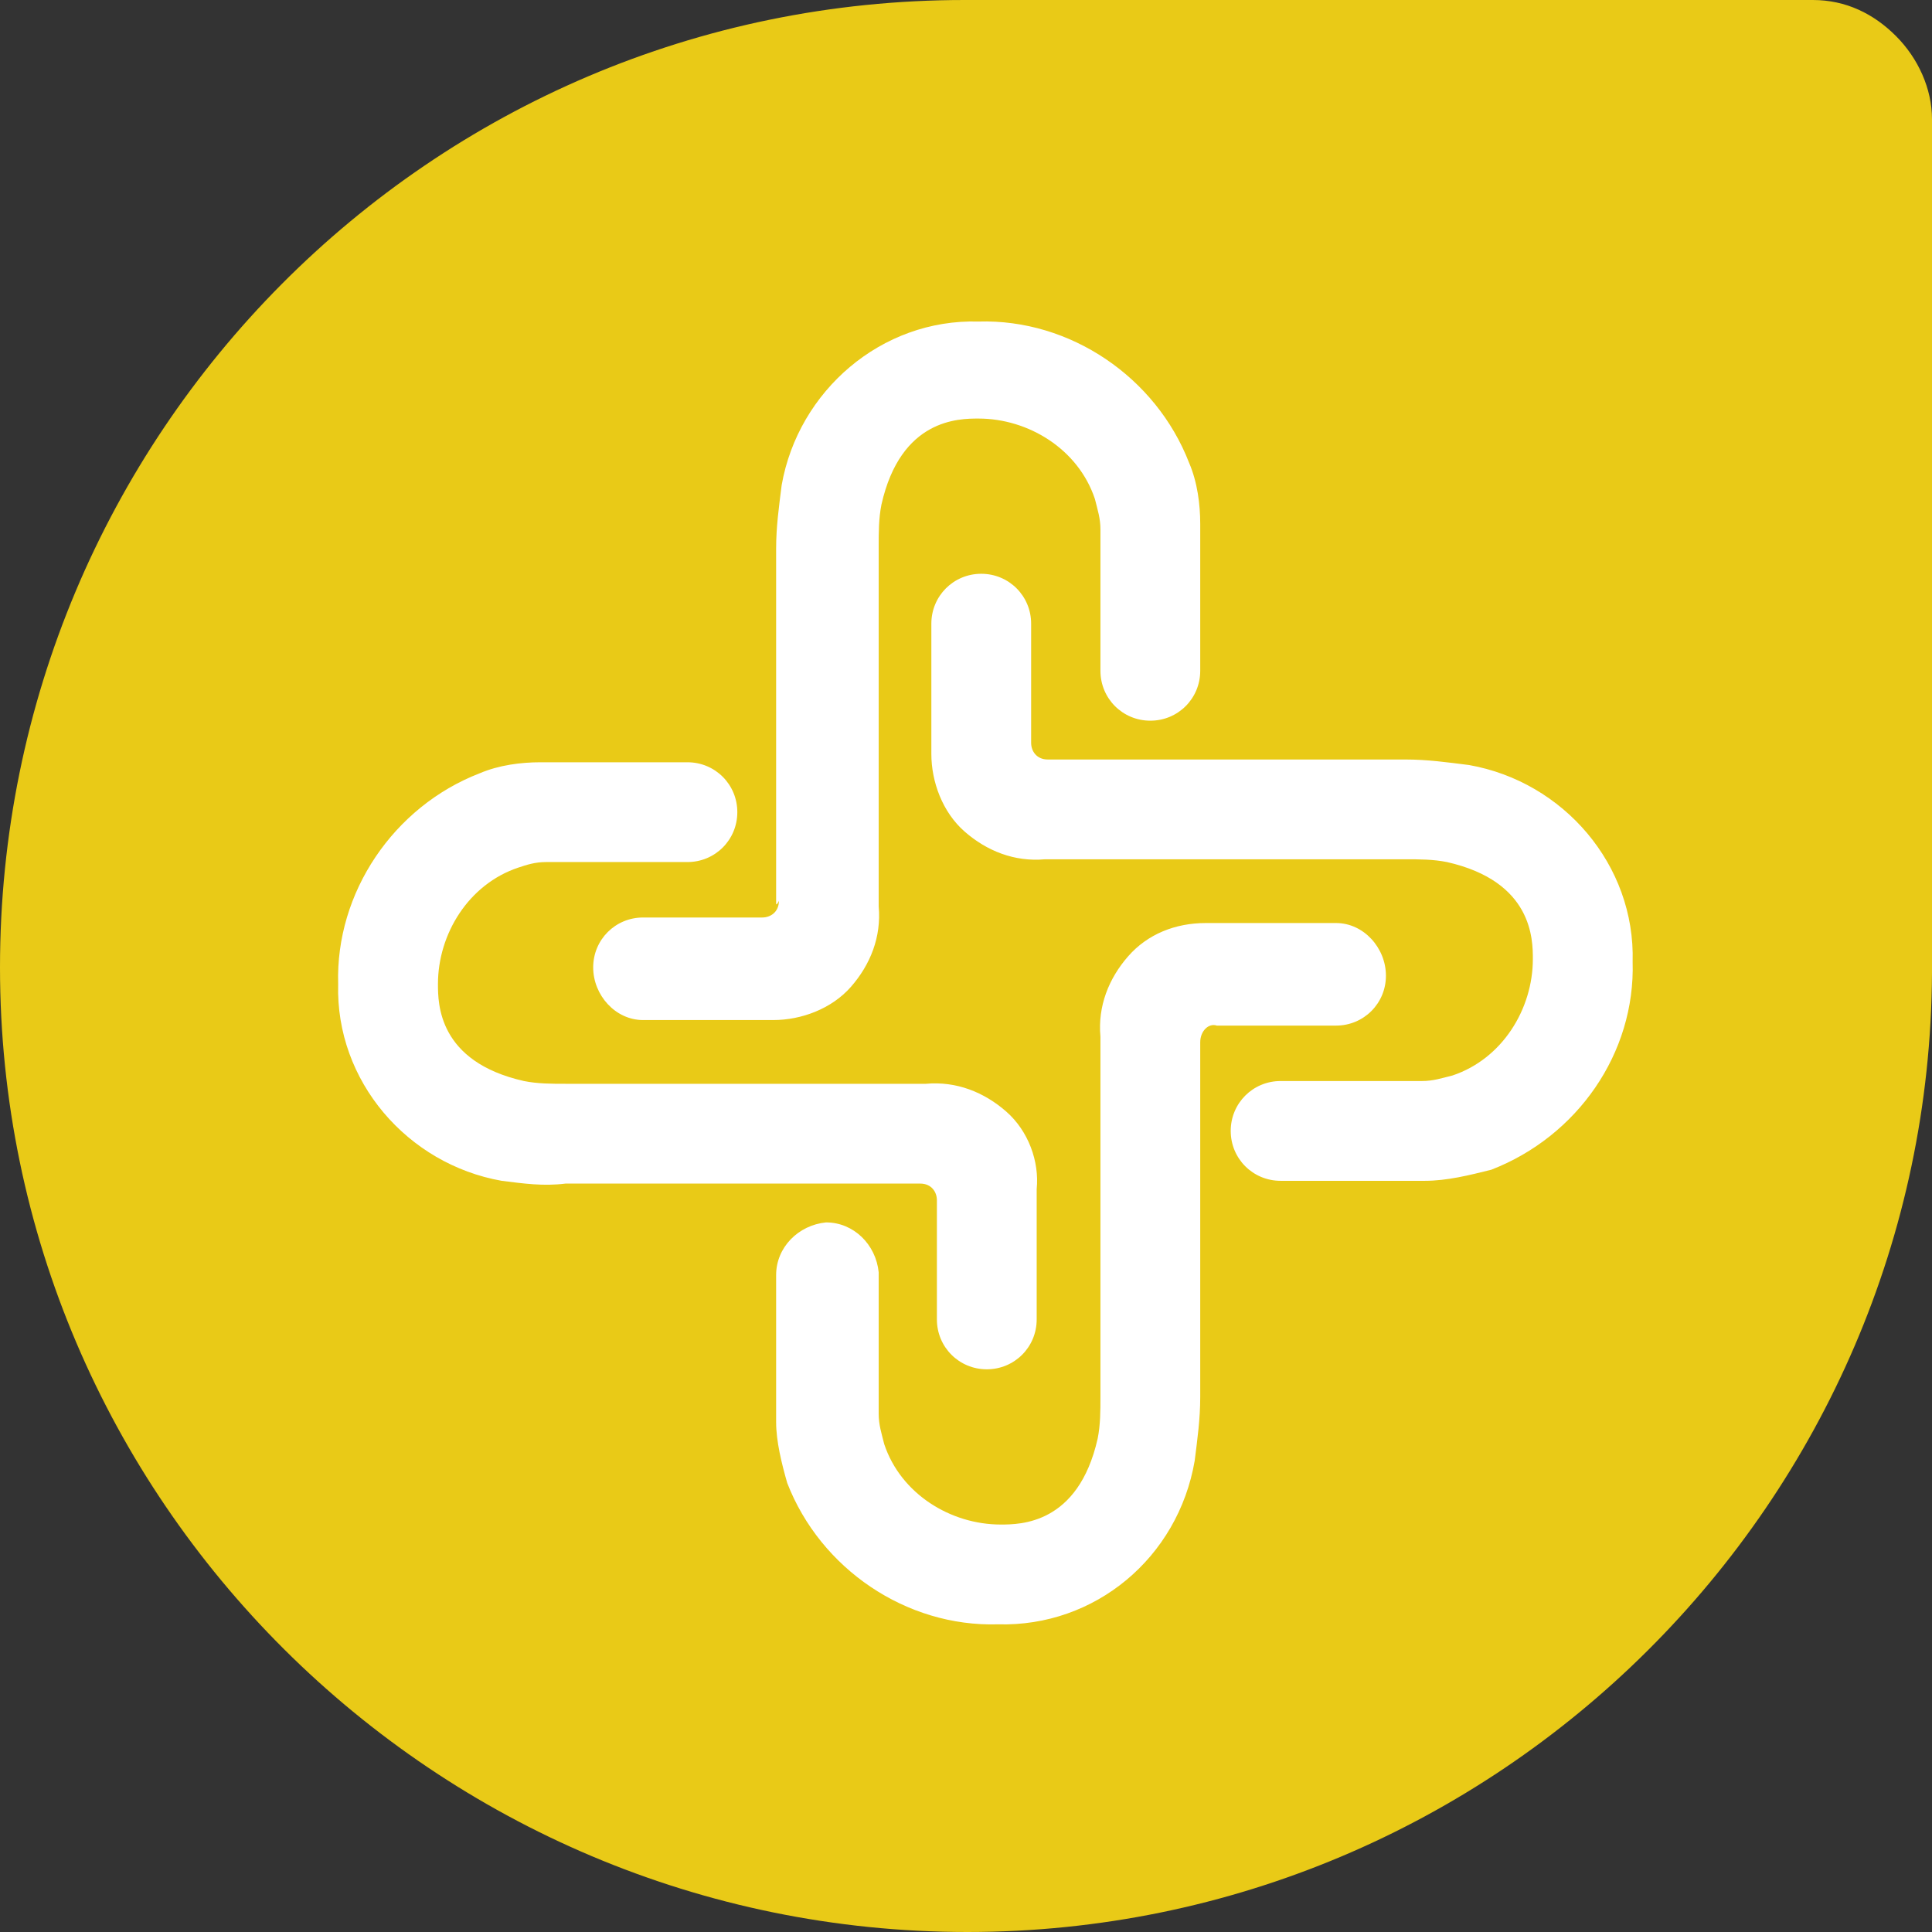
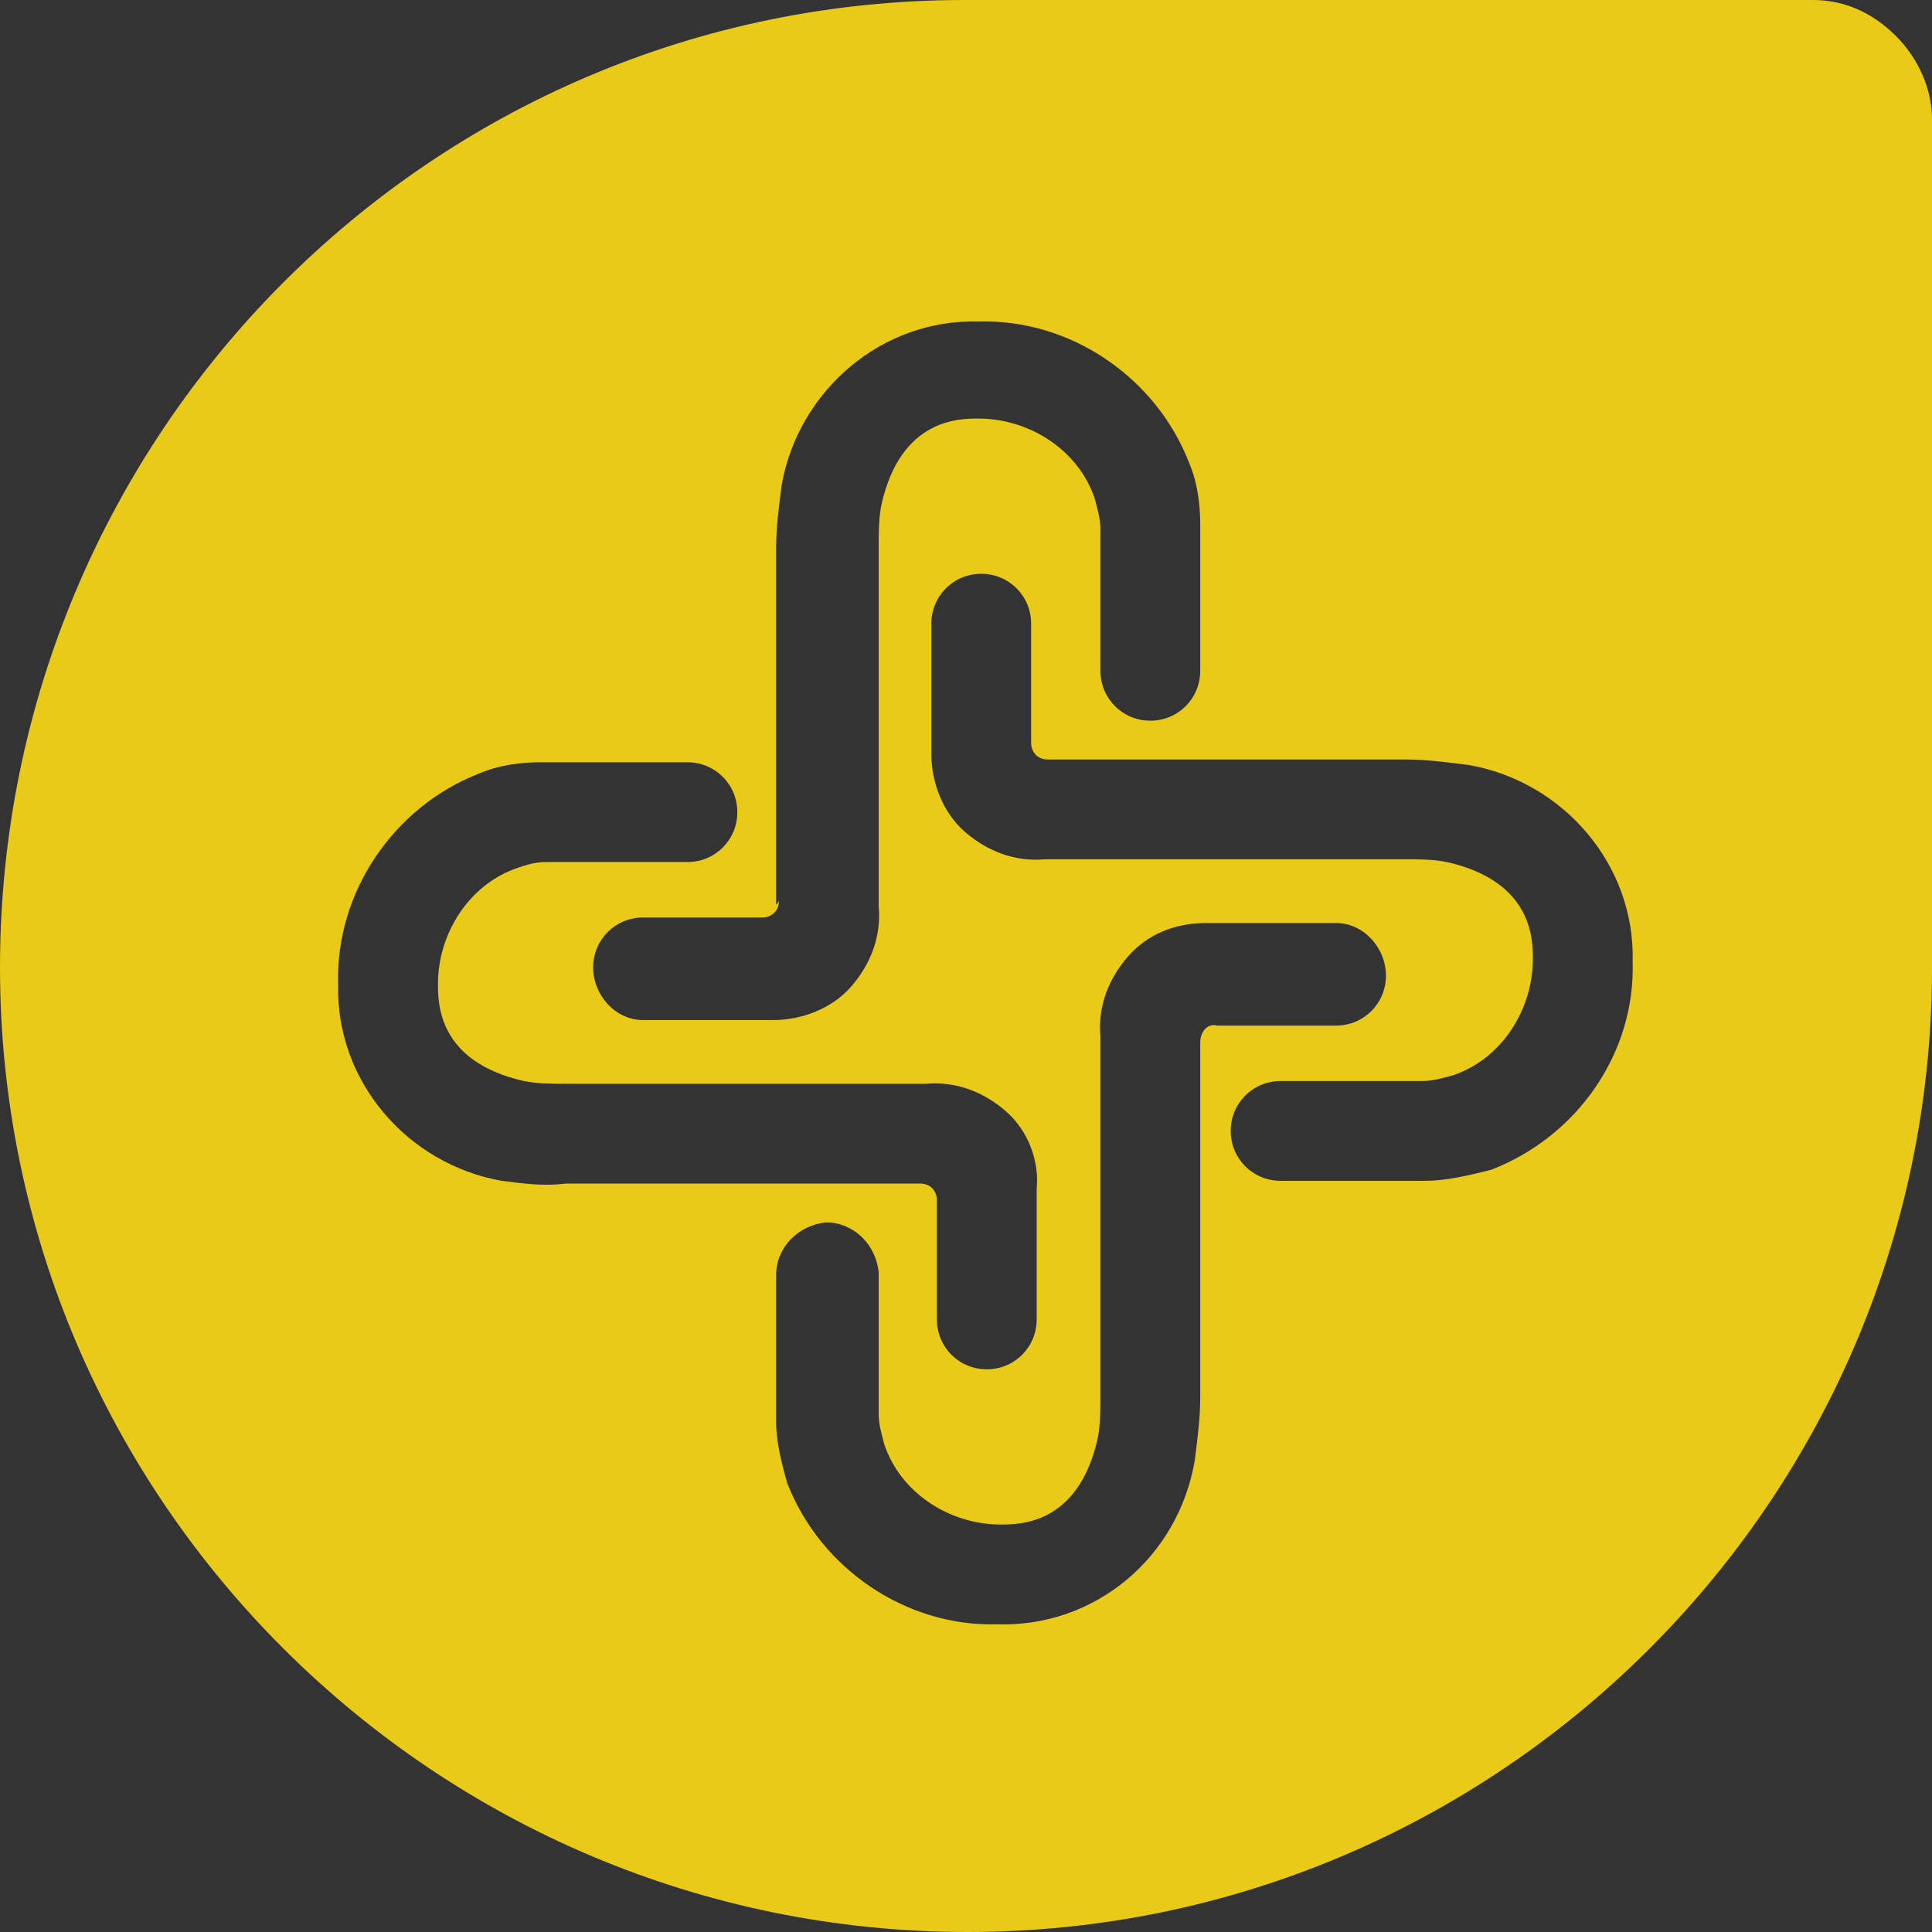
<svg xmlns="http://www.w3.org/2000/svg" version="1.1" id="Réteg_1" x="0px" y="0px" width="69.7px" height="69.7px" viewBox="0 0 69.7 69.7" style="enable-background:new 0 0 69.7 69.7;" xml:space="preserve">
  <rect x="0" y="0" width="69.7" height="69.7" fill="#333333" stroke="none" />
  <style type="text/css"> .st0{fill:#FFFFFF;} .st1{fill:#E9CA17;} </style>
  <g id="Сгруппировать_4">
-     <circle id="Эллипс_1" class="st0" cx="34.6" cy="35" r="27" />
    <path id="Контур_19" class="st1" d="M68.4,1.3c-0.8-0.8-1.8-1.3-3-1.3H34.8C15.5,0,0,15.7,0,34.9s15.7,34.8,34.9,34.8 c19.1,0,34.7-15.5,34.8-34.6V4.3C69.7,3.2,69.2,2.1,68.4,1.3z M28,32.6V19.8c0-0.8,0.1-1.5,0.2-2.3c0.6-3.4,3.6-6,7.1-5.9 c3.3-0.1,6.4,2,7.6,5.1c0.3,0.7,0.4,1.5,0.4,2.2v5.3c0,1-0.8,1.8-1.8,1.8s-1.8-0.8-1.8-1.8l0,0v-5.1c0-0.4-0.1-0.7-0.2-1.1 c-0.6-1.8-2.4-2.9-4.2-2.9c-0.7,0-2.8,0-3.5,3.1c-0.1,0.5-0.1,1-0.1,1.5v13c0.1,1.1-0.3,2.1-1,2.9c-0.7,0.8-1.8,1.2-2.8,1.2h-4.7 c-1,0-1.8-0.9-1.8-1.9s0.8-1.8,1.8-1.8h4.3c0.3,0,0.6-0.2,0.6-0.6C28,32.7,28,32.6,28,32.6L28,32.6z M18.1,42.6 c-3.4-0.6-6-3.6-5.9-7.1c-0.1-3.3,2-6.4,5.1-7.6c0.7-0.3,1.5-0.4,2.2-0.4h5.3c1,0,1.8,0.8,1.8,1.8s-0.8,1.8-1.8,1.8h-5.1 c-0.4,0-0.7,0.1-1,0.2c-1.8,0.6-2.9,2.4-2.9,4.2c0,0.7,0,2.8,3.1,3.5c0.5,0.1,1,0.1,1.5,0.1h13c1.1-0.1,2.1,0.3,2.9,1 c0.8,0.7,1.2,1.8,1.1,2.8v4.7c0,1-0.8,1.8-1.8,1.8s-1.8-0.8-1.8-1.8l0,0v-4.3c0-0.3-0.2-0.6-0.6-0.6h-0.1H20.4 C19.6,42.8,18.9,42.7,18.1,42.6L18.1,42.6z M43.3,37.6v12.8c0,0.8-0.1,1.5-0.2,2.3c-0.6,3.5-3.6,6-7.1,5.9c-3.3,0.1-6.4-2-7.6-5.1 C28.2,52.8,28,52,28,51.3v-0.1V46c0-1,0.8-1.8,1.8-1.9c1,0,1.8,0.8,1.9,1.8V46v5c0,0.4,0.1,0.7,0.2,1.1c0.6,1.8,2.4,2.9,4.2,2.9 c0.7,0,2.8,0,3.5-3.1c0.1-0.5,0.1-1,0.1-1.5v-13c-0.1-1.1,0.3-2.1,1-2.9c0.7-0.8,1.7-1.2,2.8-1.2h4.7c1,0,1.8,0.9,1.8,1.9 S49.2,37,48.2,37h-4.3C43.6,36.9,43.3,37.2,43.3,37.6C43.3,37.5,43.3,37.6,43.3,37.6L43.3,37.6z M53.8,42.2 c-0.8,0.2-1.6,0.4-2.4,0.4h-5.2c-1,0-1.8-0.8-1.8-1.8s0.8-1.8,1.8-1.8l0,0h5.1c0.4,0,0.7-0.1,1.1-0.2c1.8-0.6,2.9-2.4,2.9-4.2 c0-0.7,0-2.8-3.1-3.5c-0.5-0.1-1-0.1-1.5-0.1h-13c-1.1,0.1-2.1-0.3-2.9-1c-0.8-0.7-1.2-1.8-1.2-2.8v-4.7c0-1,0.8-1.8,1.8-1.8 s1.8,0.8,1.8,1.8v4.3c0,0.3,0.2,0.6,0.6,0.6h0.1h12.8c0.8,0,1.5,0.1,2.3,0.2c3.4,0.6,6,3.6,5.9,7.1C59,38,56.9,41,53.8,42.2 L53.8,42.2z" />
  </g>
</svg>